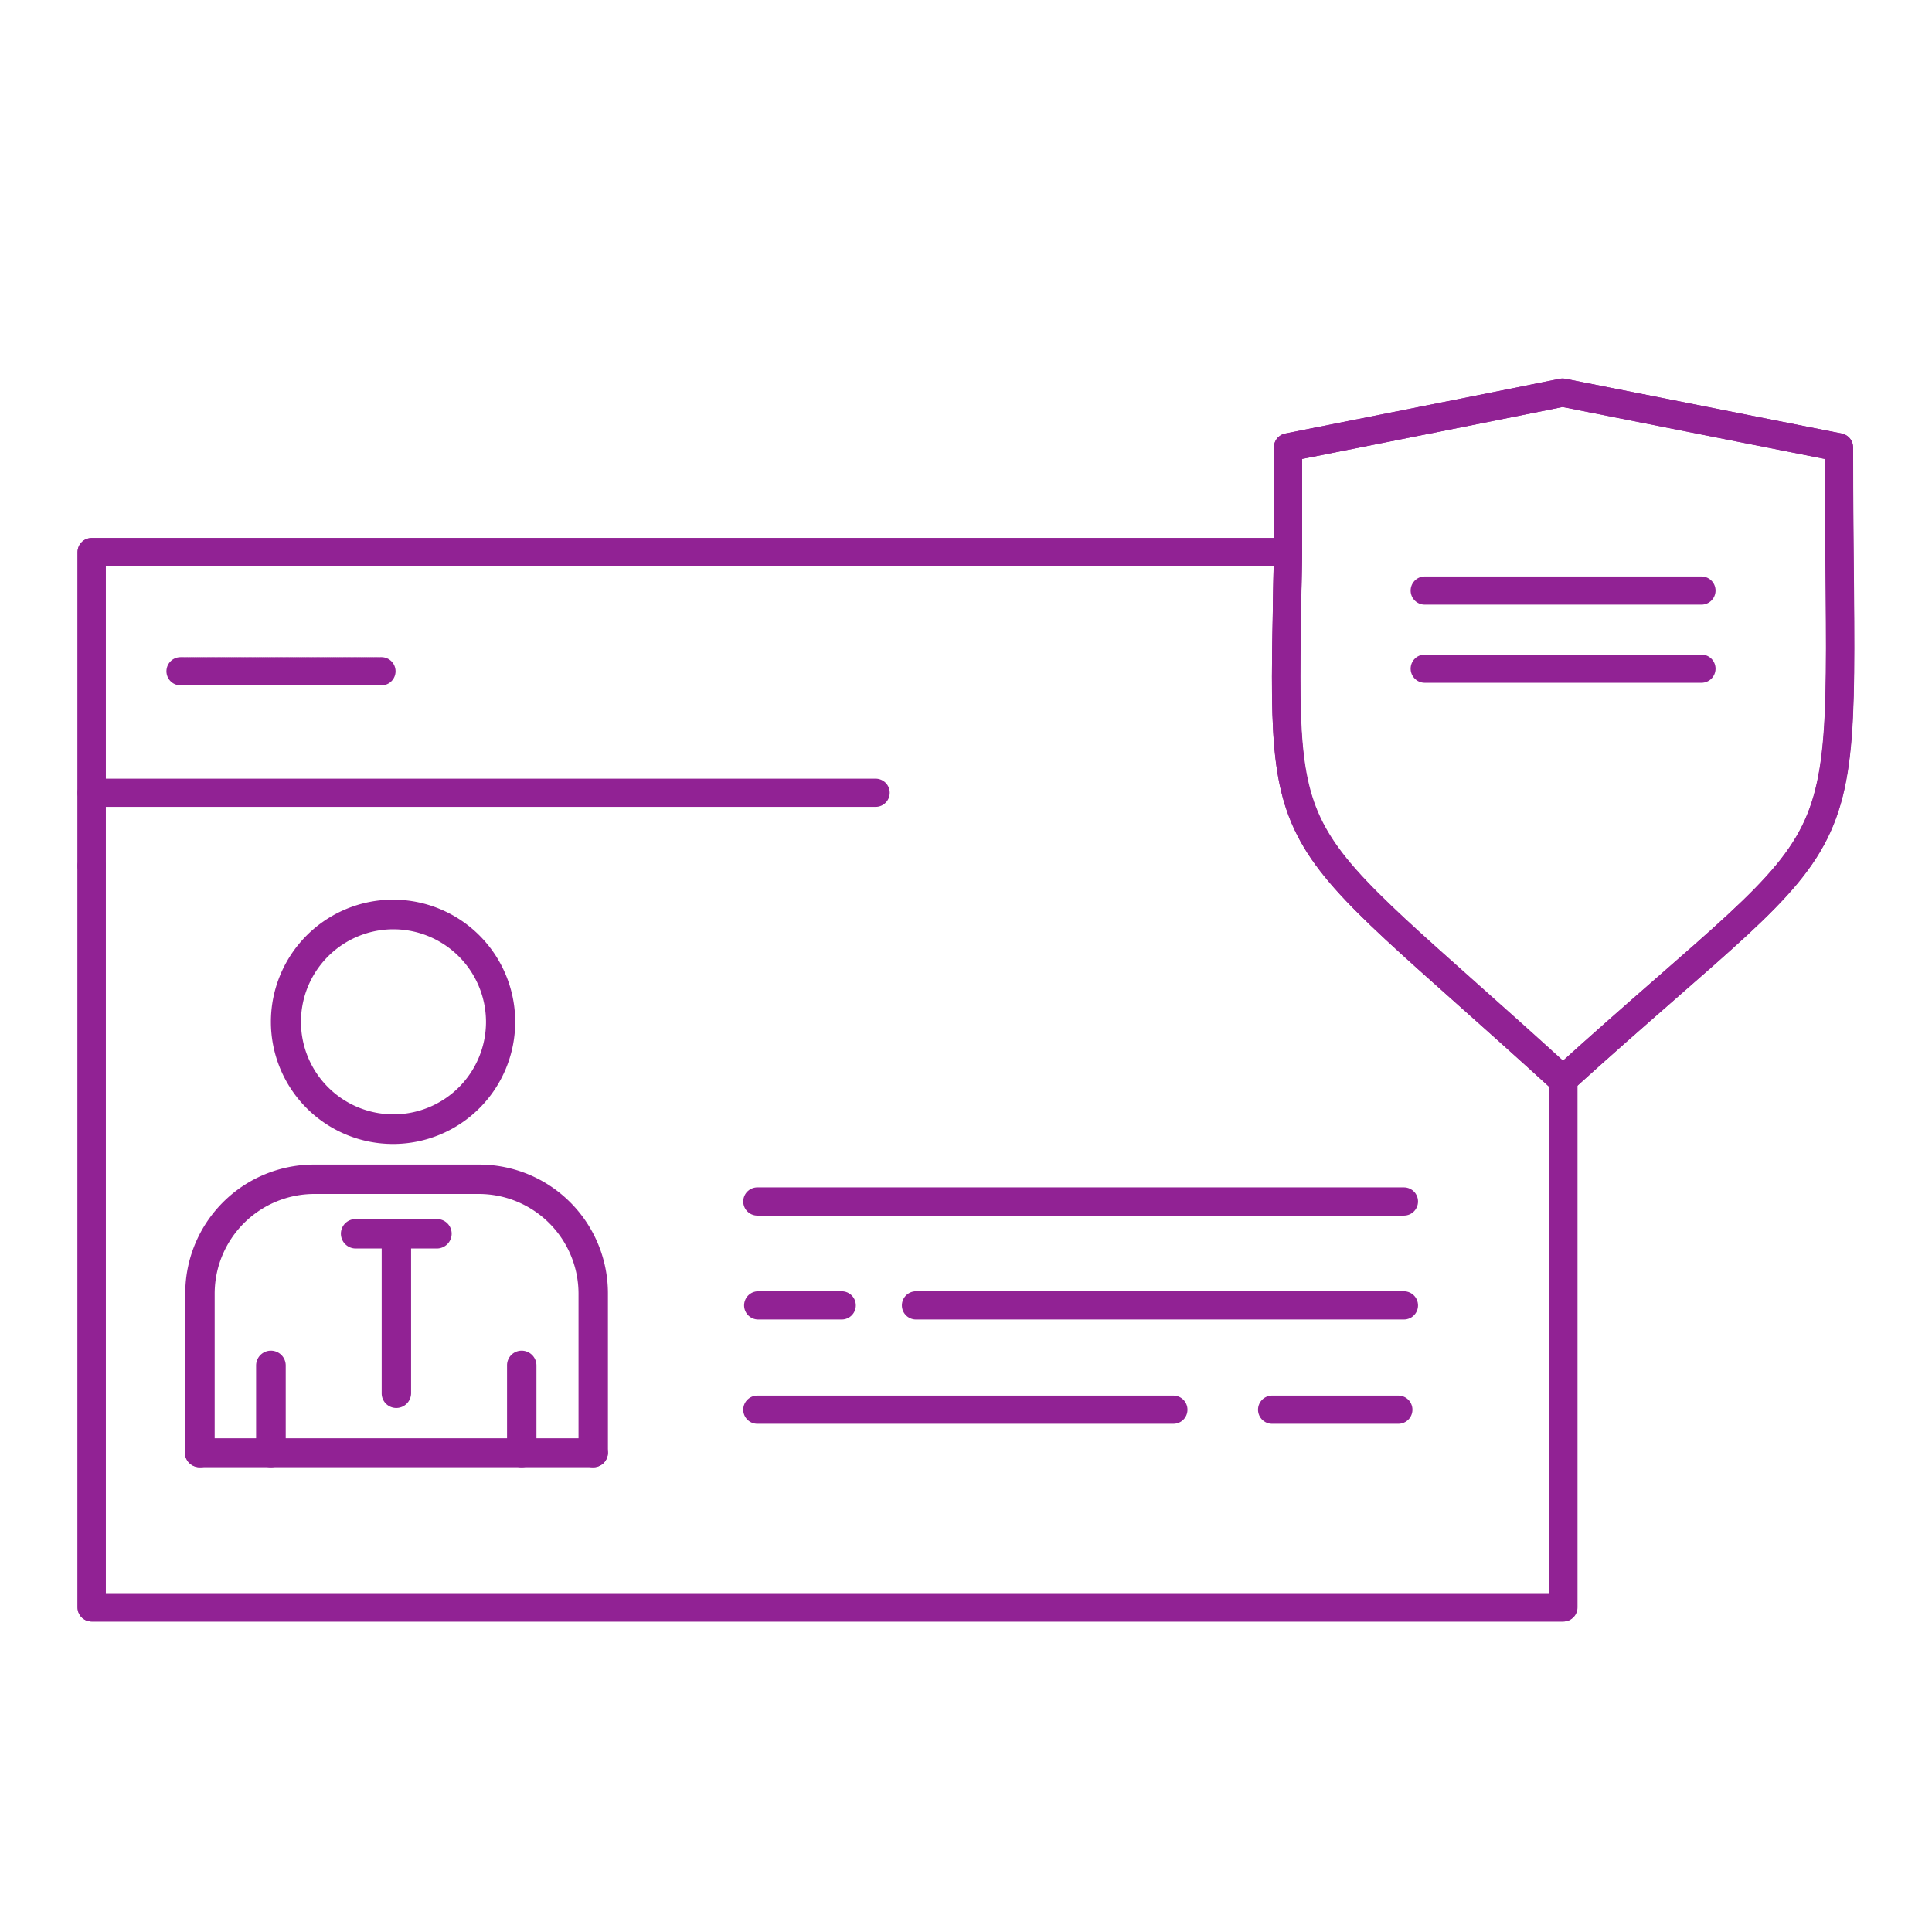
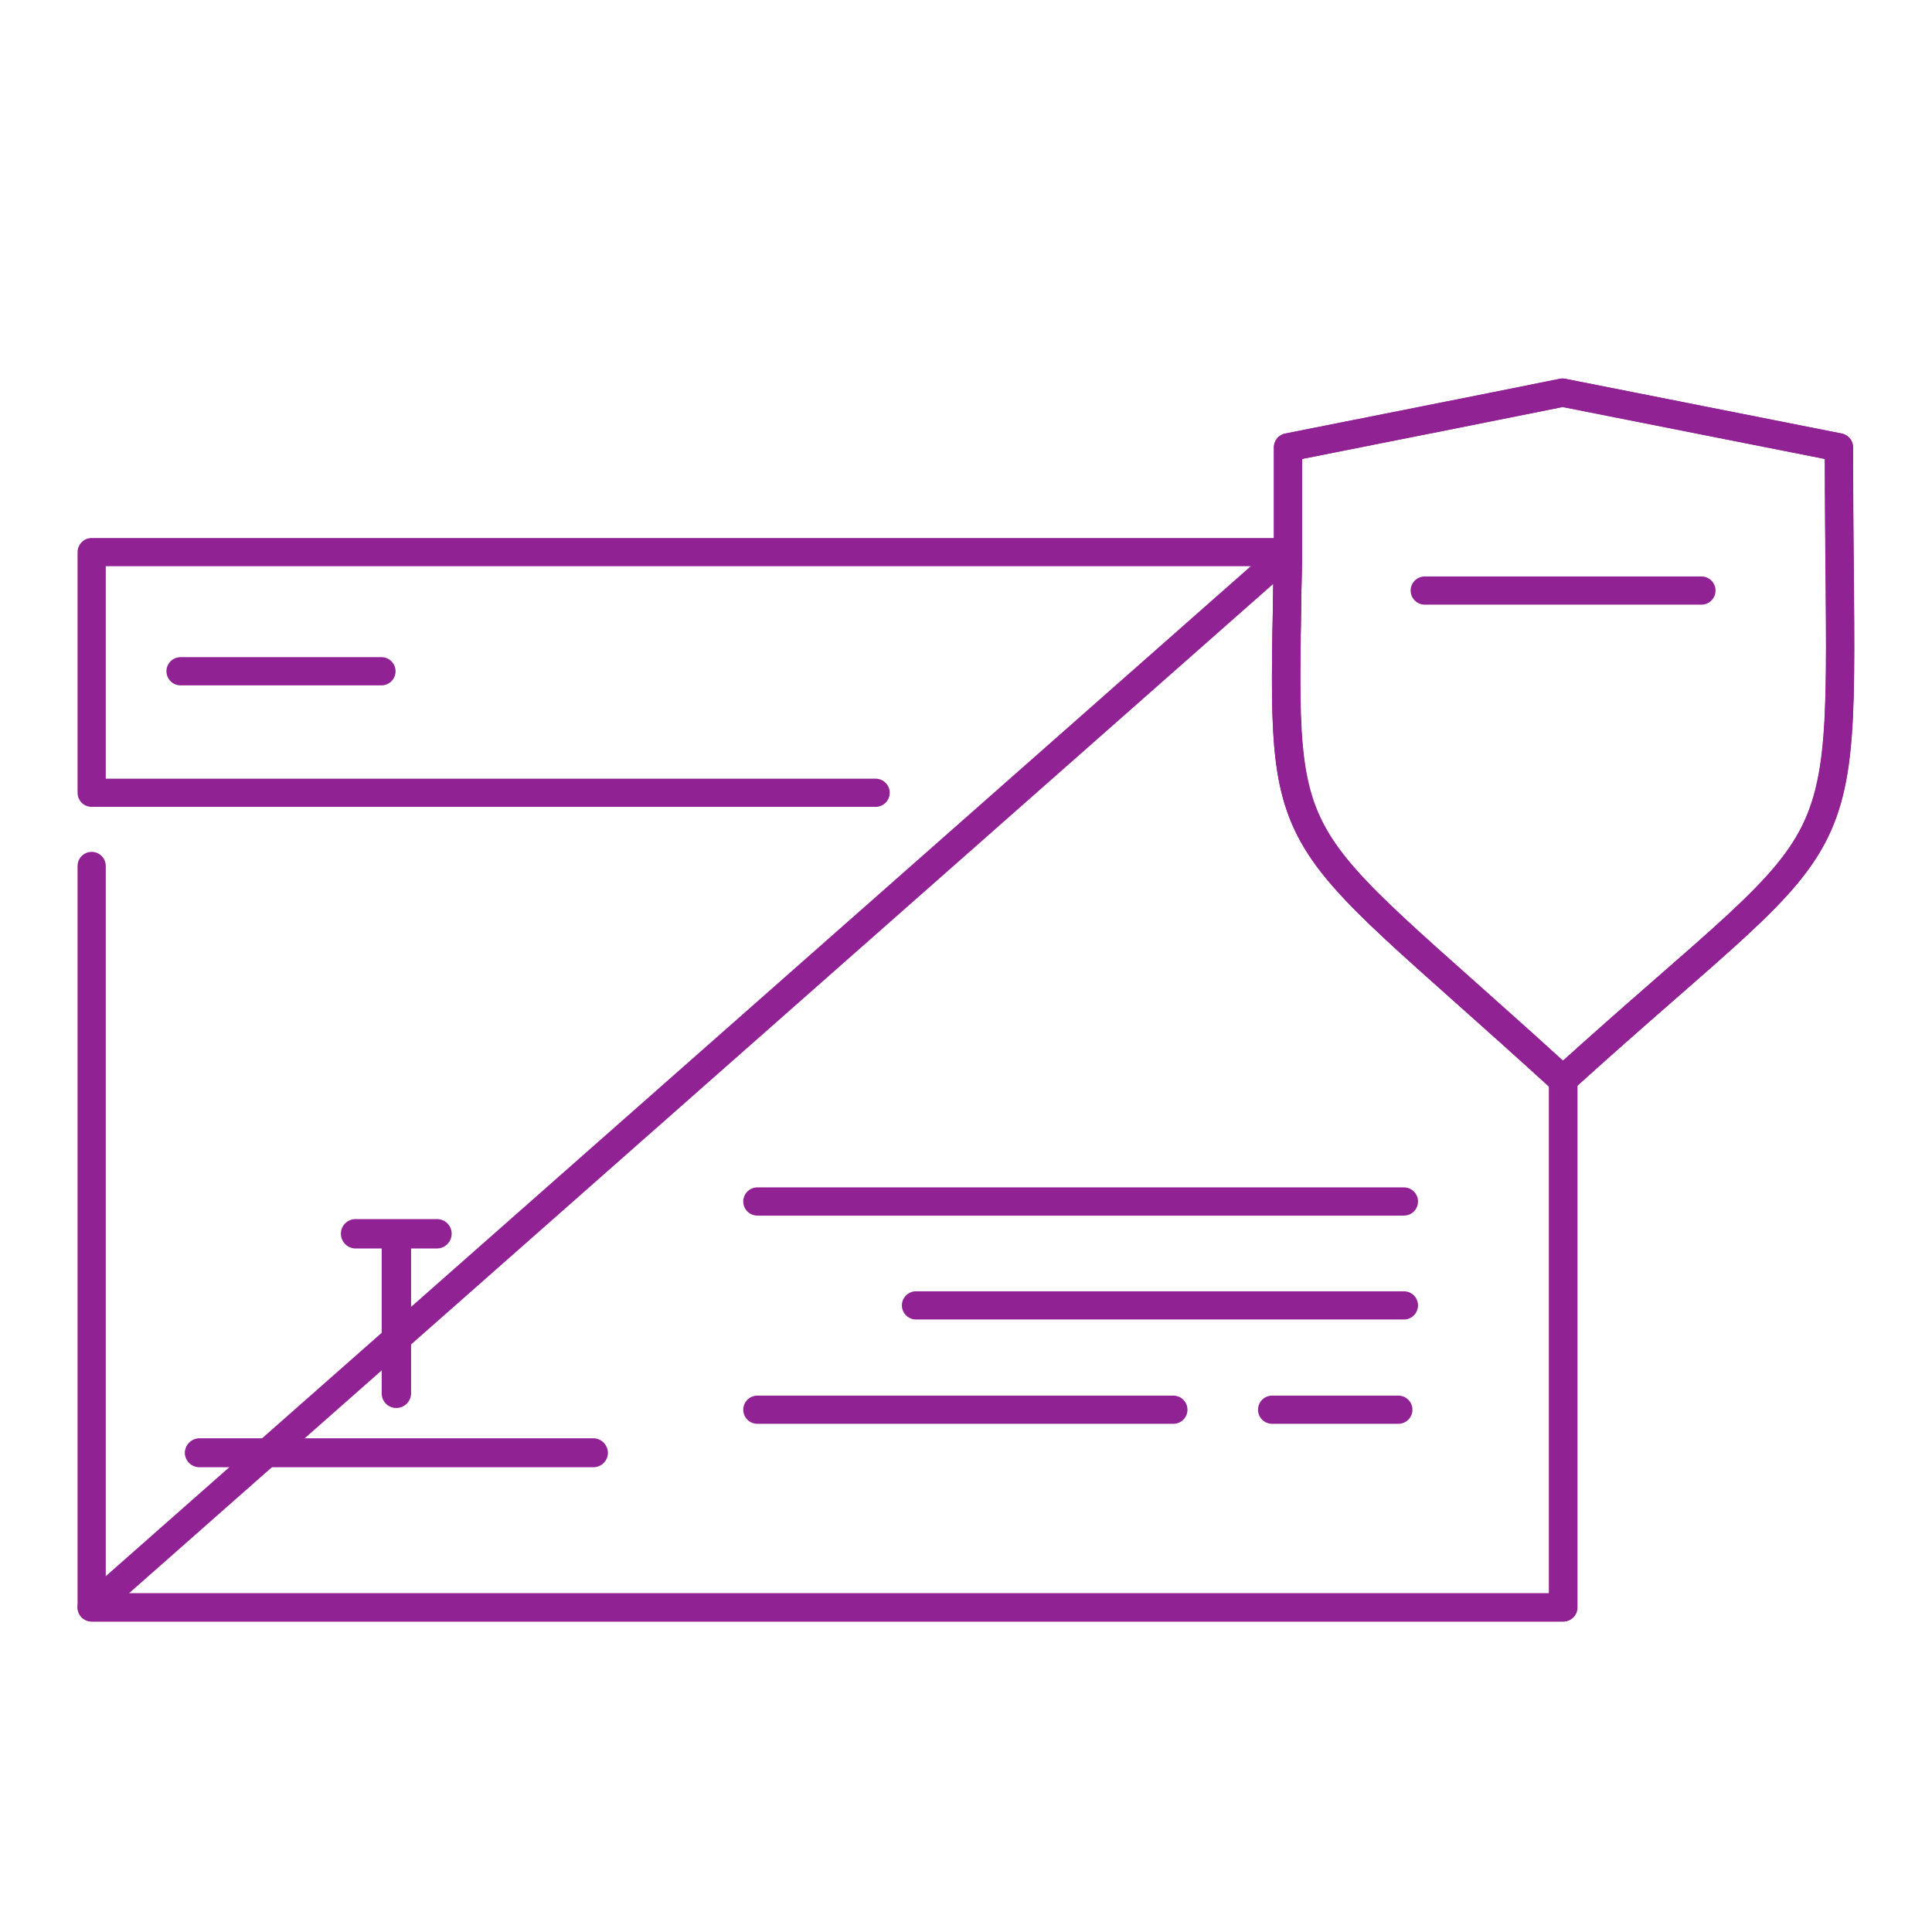
<svg xmlns="http://www.w3.org/2000/svg" viewBox="0 0 90 90">
  <title>Mesa de trabajo 14 copia</title>
  <g id="OBJECTS">
    <path d="M85.67,20.84c0,20.9,1.64,16.32-12.87,29.47C59.09,37.79,59.75,40.58,60,25.72c0-1.45,0-3.07,0-4.88,4.27-.85,8.53-1.69,12.79-2.55Z" style="fill:none;stroke:#912294;stroke-linecap:round;stroke-linejoin:round;stroke-width:1.314px" />
-     <path d="M60,25.72c-.22,14.86-.88,12.07,12.83,24.59V74.88H4.27V25.72Z" style="fill:none;stroke:#912294;stroke-linecap:round;stroke-linejoin:round;stroke-width:1.314px" />
-     <line x1="4.27" y1="40.34" x2="4.27" y2="36.93" style="fill:none;stroke:#912294;stroke-linecap:round;stroke-linejoin:round;stroke-width:1.314px" />
+     <path d="M60,25.72c-.22,14.86-.88,12.07,12.83,24.59V74.88H4.27Z" style="fill:none;stroke:#912294;stroke-linecap:round;stroke-linejoin:round;stroke-width:1.314px" />
    <polyline points="72.81 50.31 72.81 74.88 4.27 74.88 4.27 40.34" style="fill:none;stroke:#912294;stroke-linecap:round;stroke-linejoin:round;stroke-width:1.314px" />
    <polyline points="40.79 36.93 4.27 36.93 4.27 25.72 59.97 25.72" style="fill:none;stroke:#912294;stroke-linecap:round;stroke-linejoin:round;stroke-width:1.314px" />
    <path d="M60,25.72c0-1.45,0-3.07,0-4.88,4.27-.85,8.53-1.69,12.79-2.55l12.87,2.55c0,20.9,1.64,16.32-12.87,29.47C59.09,37.79,59.75,40.58,60,25.72Z" style="fill:none;stroke:#912294;stroke-linecap:round;stroke-linejoin:round;stroke-width:1.314px" />
    <line x1="8.41" y1="31.27" x2="17.77" y2="31.27" style="fill:none;stroke:#912294;stroke-linecap:round;stroke-linejoin:round;stroke-width:1.314px;stroke-dasharray:0.048,0.048" />
    <line x1="35.28" y1="55.97" x2="65.4" y2="55.97" style="fill:none;stroke:#912294;stroke-linecap:round;stroke-linejoin:round;stroke-width:1.314px" />
    <line x1="42.67" y1="60.81" x2="65.4" y2="60.81" style="fill:none;stroke:#912294;stroke-linecap:round;stroke-linejoin:round;stroke-width:1.314px" />
    <line x1="35.28" y1="65.67" x2="54.66" y2="65.67" style="fill:none;stroke:#912294;stroke-linecap:round;stroke-linejoin:round;stroke-width:1.314px" />
    <line x1="59.26" y1="65.67" x2="65.14" y2="65.67" style="fill:none;stroke:#912294;stroke-linecap:round;stroke-linejoin:round;stroke-width:1.314px" />
-     <line x1="35.32" y1="60.81" x2="39.21" y2="60.81" style="fill:none;stroke:#912294;stroke-linecap:round;stroke-linejoin:round;stroke-width:1.314px" />
    <line x1="66.37" y1="27.51" x2="79.26" y2="27.51" style="fill:none;stroke:#912294;stroke-linecap:round;stroke-linejoin:round;stroke-width:1.314px" />
-     <line x1="66.37" y1="31.15" x2="79.26" y2="31.15" style="fill:none;stroke:#912294;stroke-linecap:round;stroke-linejoin:round;stroke-width:1.314px" />
-     <path d="M18.33,53.29A5.69,5.69,0,1,1,24,47.6,5.69,5.69,0,0,1,18.33,53.29Zm0-10a4.31,4.31,0,1,0,4.31,4.31A4.32,4.32,0,0,0,18.33,43.29Z" style="fill:#912294" />
-     <path d="M27.63,68.35a.67.67,0,0,1-.68-.68V60.25a4.65,4.65,0,0,0-4.64-4.63H14.62A4.65,4.65,0,0,0,10,60.25v7.42a.67.67,0,0,1-.68.68.68.68,0,0,1-.69-.68V60.25a6,6,0,0,1,6-6h7.69a6,6,0,0,1,6,6v7.42A.68.68,0,0,1,27.63,68.35Zm-3.33,0a.67.67,0,0,1-.68-.68V63.61a.68.68,0,0,1,.68-.69.69.69,0,0,1,.69.69v4.06A.68.68,0,0,1,24.3,68.35Zm-11.68,0a.68.68,0,0,1-.69-.68V63.61a.69.69,0,0,1,1.38,0v4.06A.68.68,0,0,1,12.62,68.35Z" style="fill:#912294" />
    <path d="M18.46,65.59a.68.68,0,0,1-.68-.69V58.16H16.57a.69.69,0,0,1-.69-.69.68.68,0,0,1,.69-.68h3.78a.68.68,0,0,1,.69.68.69.69,0,0,1-.69.69h-1.2V64.9A.69.69,0,0,1,18.46,65.59Z" style="fill:#912294" />
    <path d="M27.63,68.35H9.3a.68.68,0,0,1-.69-.68A.69.69,0,0,1,9.3,67H27.63a.69.69,0,0,1,.69.69A.68.68,0,0,1,27.63,68.35Z" style="fill:#912294" />
  </g>
</svg>